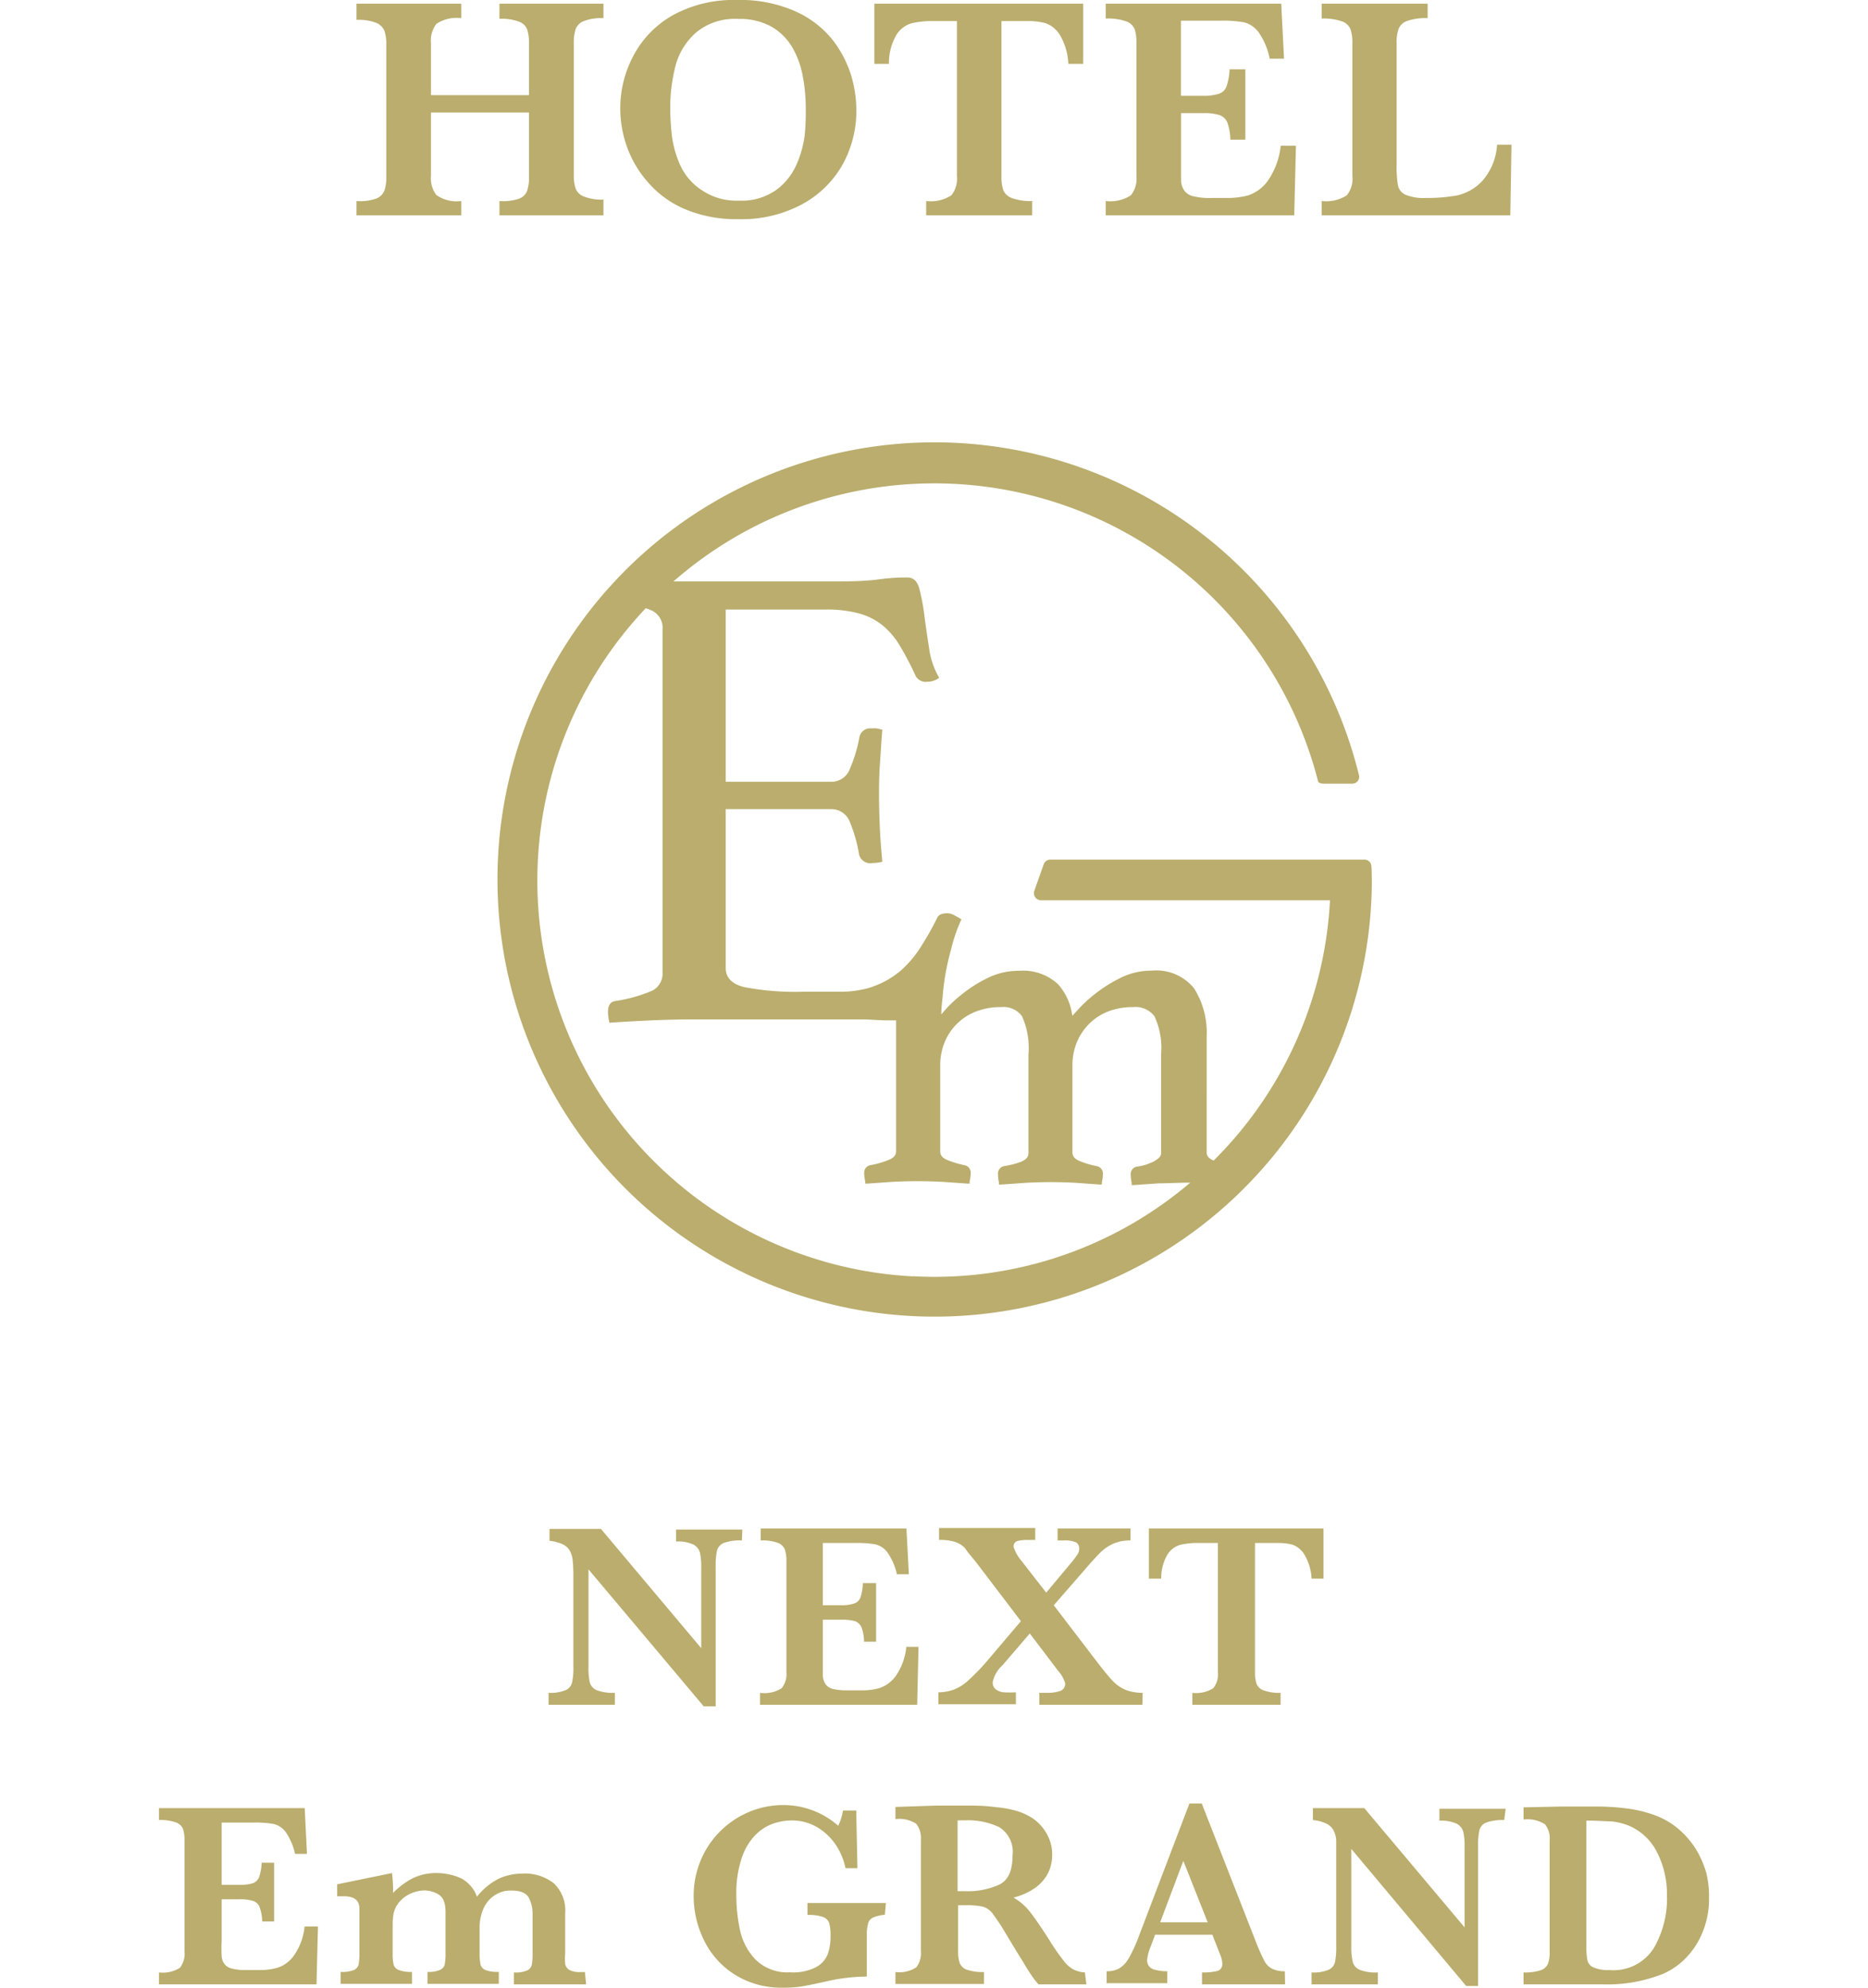
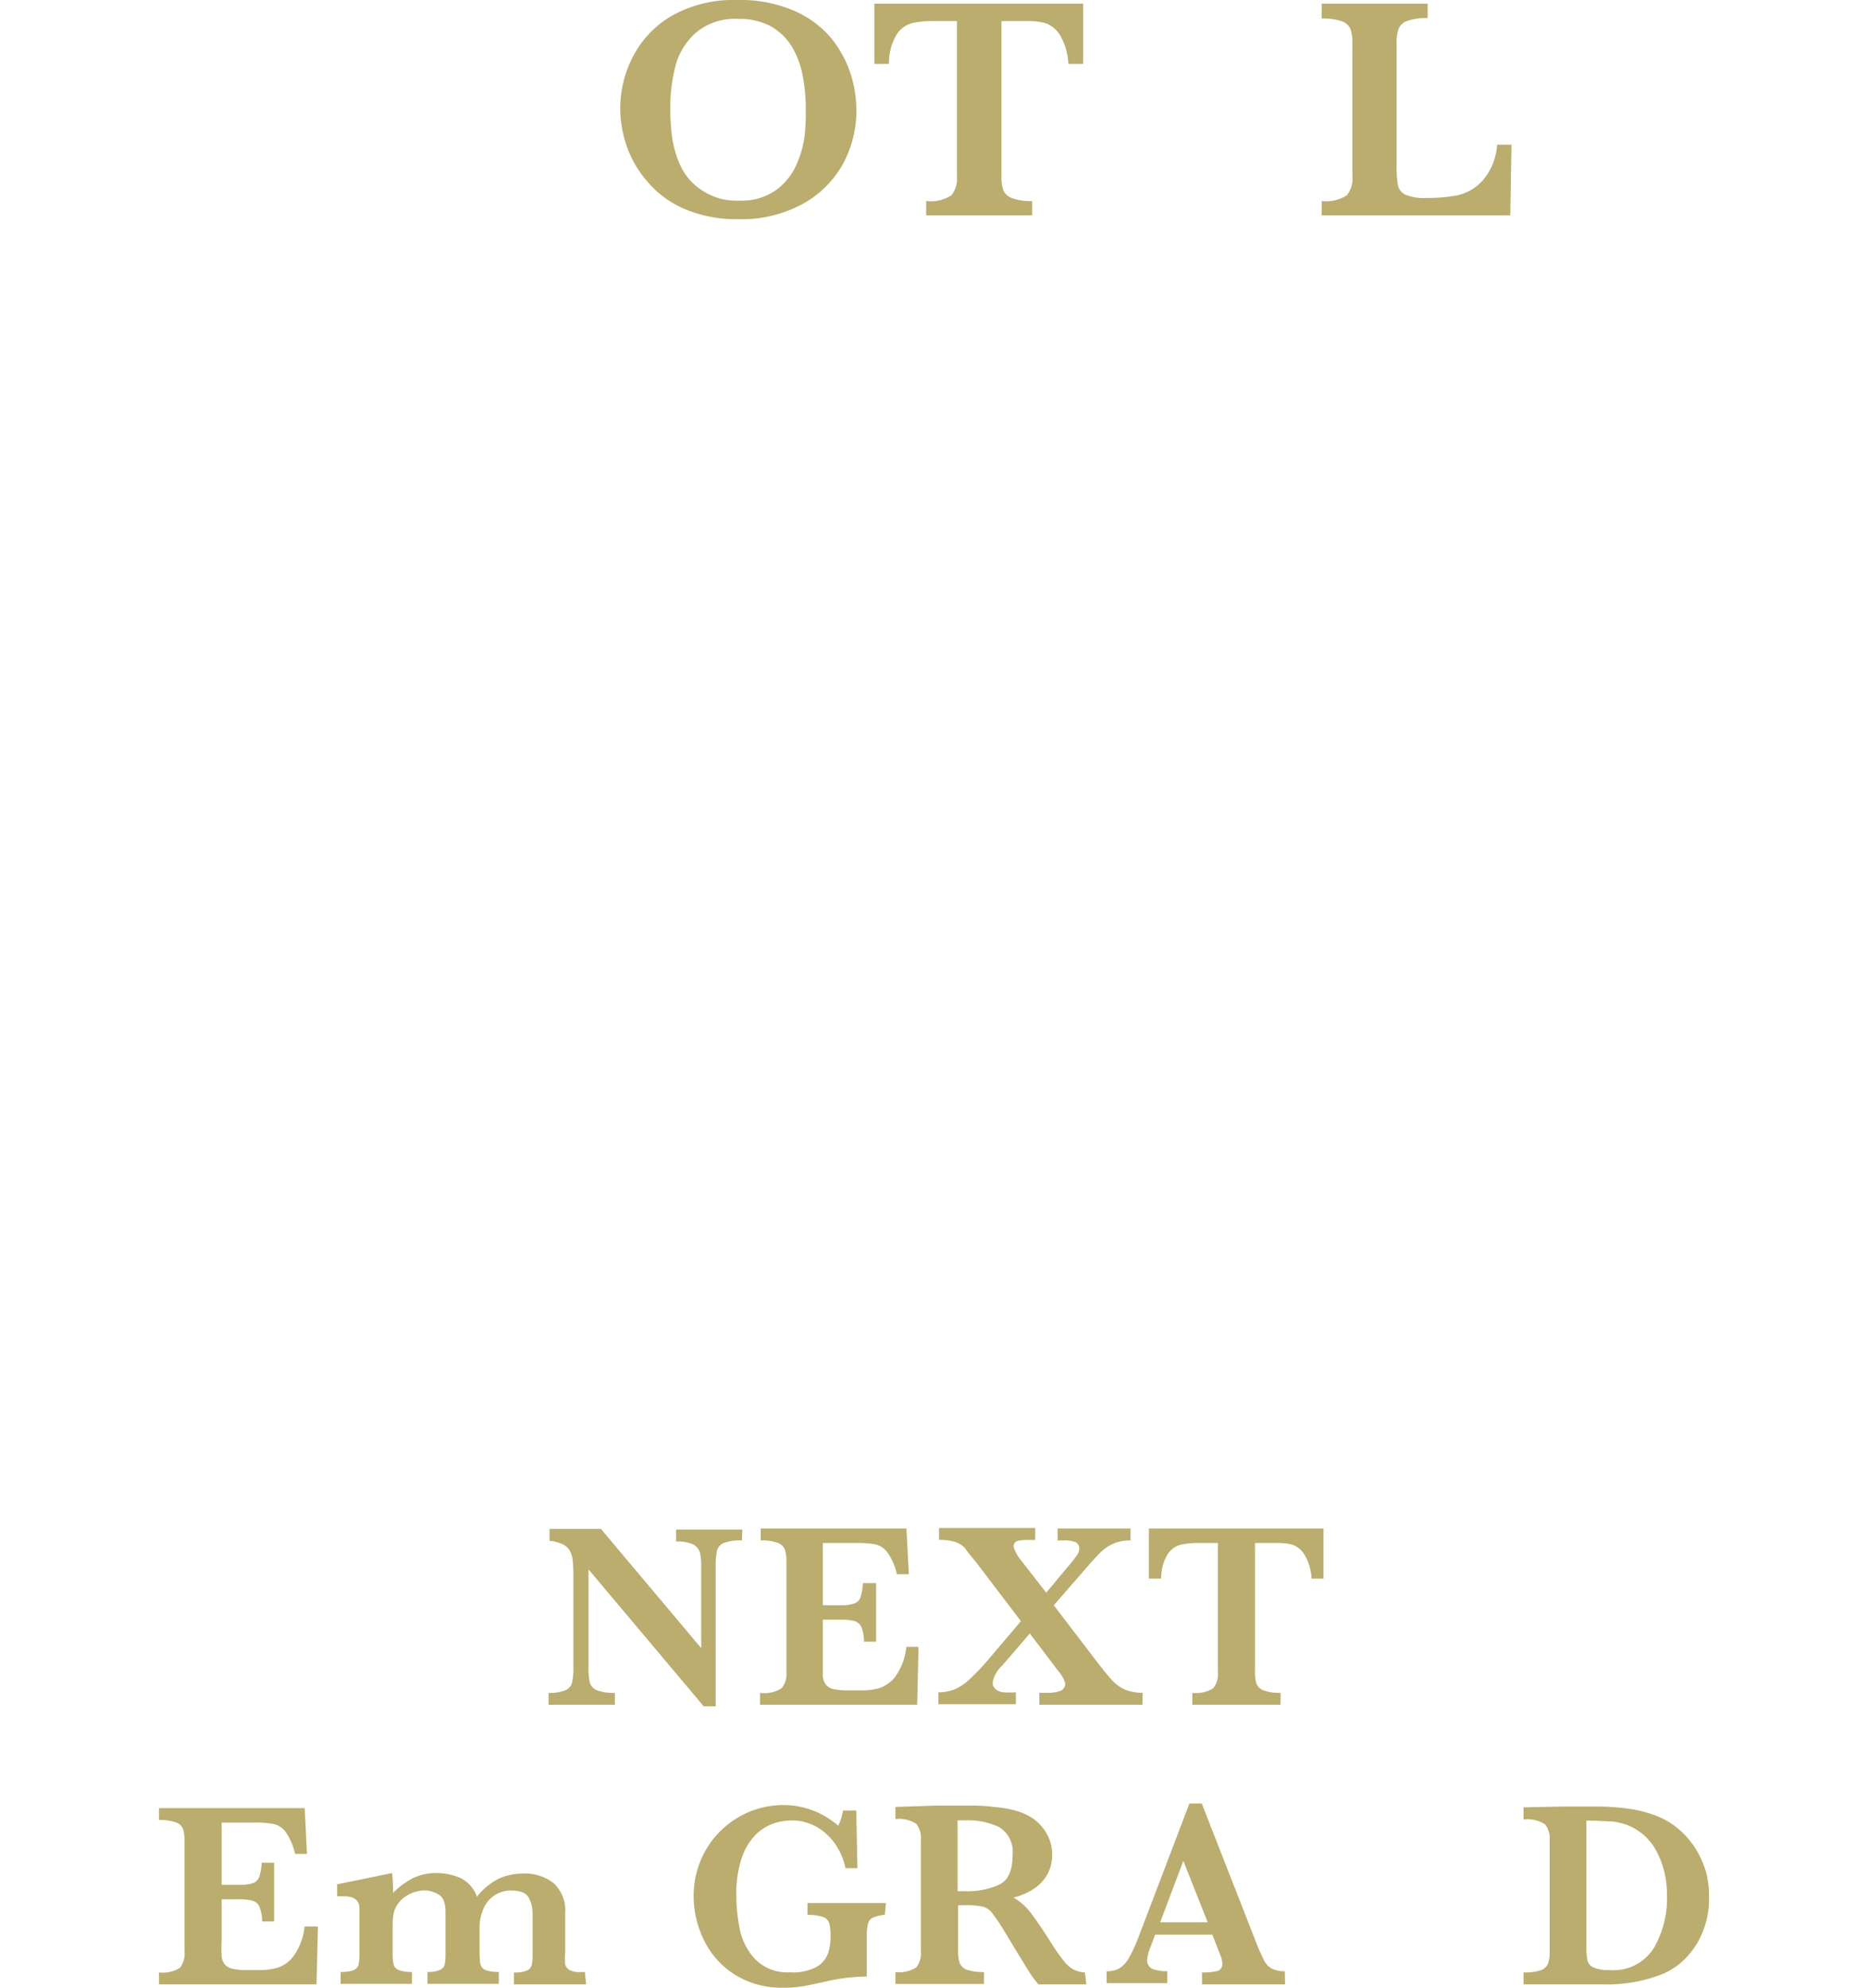
<svg xmlns="http://www.w3.org/2000/svg" viewBox="0 0 141 150" width="141" height="150">
  <defs>
    <style>.cls-1{fill:none;}.cls-2{fill:#baad6d;}</style>
  </defs>
  <g id="Layer_2" data-name="Layer 2">
    <g id="Layer_1-2" data-name="Layer 1">
-       <rect class="cls-1" width="141" height="150" />
-       <path class="cls-2" d="M103.51,65.32a.52.52,0,0,0-.53-.45H79.28a.53.53,0,0,0-.5.36l-.71,2a.54.54,0,0,0,.51.71h21.81a29.84,29.84,0,0,1-8.78,19.64l0,0c-.48-.19-.53-.45-.53-.63V78.25a6.28,6.28,0,0,0-.94-3.65,3.65,3.65,0,0,0-3.21-1.35,5.21,5.21,0,0,0-2.38.56,10.64,10.64,0,0,0-1.9,1.2,9.79,9.79,0,0,0-1.34,1.25l-.37.4a4.42,4.42,0,0,0-1.09-2.4,3.9,3.9,0,0,0-2.91-1,5.27,5.27,0,0,0-2.38.54A10.14,10.14,0,0,0,72.65,75a9.64,9.64,0,0,0-1.33,1.24l-.27.31c0-.53.07-1,.1-1.32a18,18,0,0,1,.63-3.54,11.72,11.72,0,0,1,.79-2.31c-.17-.11-.35-.21-.54-.31a1.1,1.1,0,0,0-.53-.15c-.41,0-.66.12-.76.35a23.22,23.22,0,0,1-1.27,2.24A8.28,8.28,0,0,1,68,73.24,6.68,6.68,0,0,1,66,74.41a4.89,4.89,0,0,1-.85.25,7.7,7.7,0,0,1-1.72.18H60.68a20.6,20.6,0,0,1-4.52-.35c-.92-.24-1.38-.71-1.38-1.43v-12h7.93a1.49,1.49,0,0,1,1.45,1,10.74,10.74,0,0,1,.68,2.41.87.87,0,0,0,1,.66,3,3,0,0,0,.76-.1c-.1-1.05-.17-2-.2-2.82s-.05-1.53-.05-2.11,0-1.54.07-2.49.11-1.79.18-2.54l-.4-.1a2.63,2.63,0,0,0-.41,0,.83.83,0,0,0-.92.66A10.74,10.74,0,0,1,64.16,58a1.49,1.49,0,0,1-1.45,1H54.78V46H62.3a9.39,9.39,0,0,1,2.57.3,4.86,4.86,0,0,1,1.78.92,5.8,5.8,0,0,1,1.29,1.54A22.38,22.38,0,0,1,69.11,51a.86.86,0,0,0,.87.45,1.51,1.51,0,0,0,.91-.3,6,6,0,0,1-.76-2.24q-.21-1.32-.36-2.49a15.25,15.25,0,0,0-.38-2c-.15-.56-.45-.84-.89-.84s-1.12,0-2.23.15-2.44.15-4,.15H50.83a29.9,29.9,0,0,1,48.64,15h0c0,.14.12.26.48.26h2.11a.52.52,0,0,0,.53-.59,33,33,0,0,0-56-14.88l-.69.75a33,33,0,1,0,57.65,22C103.54,66.05,103.54,65.57,103.51,65.32Zm-34.64,31A29.91,29.91,0,0,1,48.74,45.9a4.18,4.18,0,0,1,.53.21,1.44,1.44,0,0,1,.74,1.4V73.37a1.44,1.44,0,0,1-.84,1.42,11.53,11.53,0,0,1-2.77.76c-.34.07-.51.34-.51.82a4.34,4.34,0,0,0,.11.81c1-.07,2.08-.13,3.2-.18s2.16-.07,3.15-.07H63.47c.44,0,1,0,1.58,0s1.21.06,1.8.07l.79,0s0,.06,0,.09v9.77c0,.19-.06.47-.53.66a6.87,6.87,0,0,1-1.41.41.57.57,0,0,0-.47.61,3.38,3.38,0,0,0,.08.62l0,.16h.17l1.83-.13a35.87,35.87,0,0,1,3.88,0l1.83.13h.17l0-.16a3.49,3.49,0,0,0,.08-.62.57.57,0,0,0-.48-.61,7.68,7.68,0,0,1-1.31-.4c-.46-.2-.51-.46-.51-.64V80.44a4.57,4.57,0,0,1,.38-1.9,4.18,4.18,0,0,1,2.44-2.25A5.12,5.12,0,0,1,75.57,76a1.74,1.74,0,0,1,1.57.68,5.87,5.87,0,0,1,.49,2.9V87c0,.19-.06.47-.55.67A6.36,6.36,0,0,1,75.8,88a.57.57,0,0,0-.47.61,3.24,3.24,0,0,0,.07.62l0,.16h.17l1.88-.13a33.32,33.32,0,0,1,3.74,0l1.81.13h.17l0-.16a3.49,3.49,0,0,0,.08-.62.57.57,0,0,0-.48-.61,6.82,6.82,0,0,1-1.32-.4c-.45-.2-.5-.46-.5-.64V80.44a4.57,4.57,0,0,1,.38-1.9,4.31,4.31,0,0,1,1-1.39,4.13,4.13,0,0,1,1.42-.86A5.18,5.18,0,0,1,85.54,76a1.79,1.79,0,0,1,1.6.69,5.66,5.66,0,0,1,.5,2.89V87a.45.45,0,0,1-.14.35,1.76,1.76,0,0,1-.43.31,5.36,5.36,0,0,1-.6.24,3.78,3.78,0,0,1-.65.14.56.56,0,0,0-.47.61,3.24,3.24,0,0,0,.07.62l0,.16h.17l1.87-.13c.8,0,1.62-.06,2.38-.05A29.76,29.76,0,0,1,68.87,96.31Z" />
      <path class="cls-2" d="M56,116.25a3.49,3.49,0,0,0-1.37.19.89.89,0,0,0-.51.57,5.57,5.57,0,0,0-.1,1.21v10.55h-.9l-8.7-10.34v7.33a5,5,0,0,0,.1,1.21.9.9,0,0,0,.52.58,3.52,3.52,0,0,0,1.37.2v.9h-5v-.9a3.06,3.06,0,0,0,1.28-.2.85.85,0,0,0,.49-.58,5,5,0,0,0,.1-1.21V119a12.24,12.24,0,0,0-.05-1.24,2,2,0,0,0-.21-.72,1.26,1.26,0,0,0-.54-.5,3.08,3.08,0,0,0-1-.26v-.9h3.88l7.57,9v-6.08a4.83,4.83,0,0,0-.1-1.14,1,1,0,0,0-.51-.61,2.79,2.79,0,0,0-1.29-.22v-.9h5Z" />
      <path class="cls-2" d="M69.33,124.28l-.1,4.37H57.37v-.9A2.41,2.41,0,0,0,59,127.4a1.68,1.68,0,0,0,.36-1.22v-8.36a2.65,2.65,0,0,0-.12-.89.88.88,0,0,0-.53-.5,3.4,3.4,0,0,0-1.29-.18v-.9h11l.18,3.45h-.9a4.64,4.64,0,0,0-.71-1.64,1.62,1.62,0,0,0-.89-.61,7.64,7.64,0,0,0-1.49-.11H62.11v4.7h1.36a3.06,3.06,0,0,0,1-.13.76.76,0,0,0,.48-.46,3.83,3.83,0,0,0,.18-1.08h1v4.42h-.91a3.17,3.17,0,0,0-.19-1.08.86.86,0,0,0-.5-.47,3.67,3.67,0,0,0-1-.11H62.11v3.13c0,.52,0,.9,0,1.14a1.34,1.34,0,0,0,.21.61,1,1,0,0,0,.56.35,4.55,4.55,0,0,0,1.11.1H65.1a4.57,4.57,0,0,0,1.29-.17,2.52,2.52,0,0,0,1.2-.88,4.57,4.57,0,0,0,.82-2.23Z" />
      <path class="cls-2" d="M86.23,128.65H78.45v-.9h.62a2.92,2.92,0,0,0,.92-.13.57.57,0,0,0,.41-.6,2.45,2.45,0,0,0-.52-.92l-2.15-2.83-2.07,2.41a2.31,2.31,0,0,0-.73,1.27.63.63,0,0,0,.24.54,1.14,1.14,0,0,0,.59.22,7.54,7.54,0,0,0,.92,0v.9H70.83v-.9a3.51,3.51,0,0,0,1.13-.19,3.42,3.42,0,0,0,1.12-.7,16.56,16.56,0,0,0,1.62-1.7l2.36-2.78-3.21-4.22c-.48-.62-.83-1-1-1.28a1.86,1.86,0,0,0-.75-.48,3.91,3.91,0,0,0-1.22-.15v-.9h7.26v.9h-.51a3.48,3.48,0,0,0-.84.08.42.42,0,0,0-.28.45,3.12,3.12,0,0,0,.6,1.06l1.86,2.39L81,117.76c.19-.25.31-.42.37-.52a.74.74,0,0,0,.09-.38.5.5,0,0,0-.25-.47,2.1,2.1,0,0,0-.92-.14h-.46v-.9h5.5v.9a3.16,3.16,0,0,0-1.29.24,3.37,3.37,0,0,0-.94.63c-.27.27-.67.69-1.18,1.29l-2.38,2.73,3.24,4.24c.49.64.88,1.12,1.19,1.45a2.94,2.94,0,0,0,1,.7,3.64,3.64,0,0,0,1.28.22Z" />
      <path class="cls-2" d="M99.9,119.13H99a3.92,3.92,0,0,0-.55-1.83,1.76,1.76,0,0,0-.89-.73,4.13,4.13,0,0,0-1.11-.13H94.73v9.74a2.63,2.63,0,0,0,.12.9.88.88,0,0,0,.55.49,3.4,3.4,0,0,0,1.26.18v.9H90v-.9a2.42,2.42,0,0,0,1.58-.35,1.68,1.68,0,0,0,.35-1.22v-9.74H90.51a5.87,5.87,0,0,0-1.38.13,1.68,1.68,0,0,0-1,.73,3.47,3.47,0,0,0-.48,1.83h-.93v-3.78H99.9Z" />
      <path class="cls-2" d="M24,145.38l-.11,4.37H12v-.9a2.42,2.42,0,0,0,1.58-.35,1.73,1.73,0,0,0,.35-1.22v-8.36a3,3,0,0,0-.11-.89.91.91,0,0,0-.53-.5,3.47,3.47,0,0,0-1.29-.18v-.9H23l.17,3.45h-.9a4.66,4.66,0,0,0-.7-1.64,1.62,1.62,0,0,0-.89-.61,7.72,7.72,0,0,0-1.49-.11H16.73v4.7h1.35a3.34,3.34,0,0,0,1-.12.8.8,0,0,0,.48-.47,3.76,3.76,0,0,0,.19-1.08h.94V145h-.9a3.15,3.15,0,0,0-.2-1.09.79.79,0,0,0-.49-.46,3.34,3.34,0,0,0-1-.12H16.73v3.13a10.88,10.88,0,0,0,0,1.15,1.13,1.13,0,0,0,.21.6,1,1,0,0,0,.56.35,4.38,4.38,0,0,0,1.1.11h1.07a4.57,4.57,0,0,0,1.29-.18,2.41,2.41,0,0,0,1.2-.88,4.57,4.57,0,0,0,.83-2.23Z" />
      <path class="cls-2" d="M44.24,149.75H38.79v-.9a2.21,2.21,0,0,0,1-.15.63.63,0,0,0,.35-.42,4.41,4.41,0,0,0,.06-.86v-3a2.56,2.56,0,0,0-.28-1.2c-.2-.37-.64-.55-1.32-.55a2.17,2.17,0,0,0-1.28.37,2.31,2.31,0,0,0-.83,1,3.53,3.53,0,0,0-.29,1.44v1.9a4.32,4.32,0,0,0,.07.88.64.64,0,0,0,.38.41,2.66,2.66,0,0,0,1,.14v.9H32.27v-.9a2.17,2.17,0,0,0,.94-.15.6.6,0,0,0,.36-.42,4.41,4.41,0,0,0,.06-.86v-3.09c0-.69-.18-1.13-.54-1.33a2.11,2.11,0,0,0-1-.3,2.65,2.65,0,0,0-1.22.3,2.3,2.3,0,0,0-.89.79,2.06,2.06,0,0,0-.28.7,5,5,0,0,0-.06.86v2.07a3.69,3.69,0,0,0,.07.88.63.63,0,0,0,.39.41,2.66,2.66,0,0,0,1,.14v.9H25.71v-.9a2.45,2.45,0,0,0,1-.14.63.63,0,0,0,.36-.42,4.46,4.46,0,0,0,.06-.87v-3.36c0-.61-.39-.92-1.18-.92h-.5v-.9l4.14-.85a11.17,11.17,0,0,1,.08,1.5,5.76,5.76,0,0,1,1.47-1.1,4,4,0,0,1,1.8-.4,4.58,4.58,0,0,1,1.83.38A2.49,2.49,0,0,1,36,143.14a4.81,4.81,0,0,1,1.72-1.4,4.38,4.38,0,0,1,1.7-.35,3.52,3.52,0,0,1,2.39.74,2.81,2.81,0,0,1,.85,2.26v3a4.44,4.44,0,0,0,0,.83.69.69,0,0,0,.31.44,1.62,1.62,0,0,0,.83.16h.35Z" />
      <path class="cls-2" d="M66.79,144.5a2.76,2.76,0,0,0-.85.19.67.67,0,0,0-.4.42,3,3,0,0,0-.11.93v3.12a13.94,13.94,0,0,0-3.08.37c-.8.18-1.4.3-1.8.37a8.33,8.33,0,0,1-1.41.1,6.63,6.63,0,0,1-3.7-1,6.35,6.35,0,0,1-2.31-2.6,7.47,7.47,0,0,1-.77-3.27,6.91,6.91,0,0,1,.91-3.51,6.81,6.81,0,0,1,2.48-2.49,6.7,6.7,0,0,1,3.41-.91,6.25,6.25,0,0,1,4.11,1.56,4,4,0,0,0,.36-1.15h1l.09,4.35h-.9a4.94,4.94,0,0,0-.77-1.81,4.33,4.33,0,0,0-1.42-1.31,3.75,3.75,0,0,0-1.87-.48,4.28,4.28,0,0,0-1.46.26,3.56,3.56,0,0,0-1.34.9,4.57,4.57,0,0,0-1,1.76,8.28,8.28,0,0,0-.38,2.73,12.3,12.3,0,0,0,.29,2.68,4.57,4.57,0,0,0,1.2,2.21,3.42,3.42,0,0,0,2.55.92,3.8,3.8,0,0,0,2-.4,1.92,1.92,0,0,0,.87-1,3.89,3.89,0,0,0,.2-1.32,3.51,3.51,0,0,0-.1-1,.76.76,0,0,0-.48-.46,3.34,3.34,0,0,0-1.16-.15v-.9h5.92Z" />
      <path class="cls-2" d="M82,149.75H78.39a6.11,6.11,0,0,1-.49-.62c-.19-.28-.4-.6-.63-1l-.57-.92-.9-1.49a14.51,14.51,0,0,0-.92-1.37,1.41,1.41,0,0,0-.71-.47,6,6,0,0,0-1.35-.1h-.5v3.47a2.73,2.73,0,0,0,.12.89.9.9,0,0,0,.56.51,3.72,3.72,0,0,0,1.27.17v.9H67.59v-.9a2.39,2.39,0,0,0,1.57-.35,1.73,1.73,0,0,0,.35-1.22v-8.4a1.77,1.77,0,0,0-.34-1.21,2.32,2.32,0,0,0-1.58-.36v-.92l3.08-.1.81,0h.85l1,0q1,0,1.86.12a7.87,7.87,0,0,1,1.36.23,4.7,4.7,0,0,1,1.4.61A3.47,3.47,0,0,1,79,138.37a3.15,3.15,0,0,1,.42,1.64,3.12,3.12,0,0,1-.29,1.3,3.17,3.17,0,0,1-.94,1.12,4.92,4.92,0,0,1-1.69.77,4.27,4.27,0,0,1,1.22,1.05c.33.41.86,1.17,1.57,2.29a15.27,15.27,0,0,0,1,1.43,2.37,2.37,0,0,0,.74.66,2.25,2.25,0,0,0,.86.22ZM76.43,140a2.18,2.18,0,0,0-1-2.11,5.44,5.44,0,0,0-2.53-.52h-.62v5.35h.62a5.76,5.76,0,0,0,2.49-.48C76.1,141.92,76.43,141.17,76.43,140Z" />
      <path class="cls-2" d="M97,149.75H90.73v-.9a4.53,4.53,0,0,0,1.16-.11.51.51,0,0,0,.37-.54,1.59,1.59,0,0,0-.12-.59L91.51,146H87.19l-.32.86a3.55,3.55,0,0,0-.28,1,.71.71,0,0,0,.46.75,3.39,3.39,0,0,0,1.06.15v.9H83.53v-.9a2,2,0,0,0,.93-.2,2.15,2.15,0,0,0,.74-.78,11.35,11.35,0,0,0,.75-1.63l3.83-10.05h.93l4.06,10.37a16,16,0,0,0,.65,1.48,1.41,1.41,0,0,0,.56.6,2.09,2.09,0,0,0,1,.21Zm-5.84-4.68-1.84-4.64-1.75,4.64Z" />
-       <path class="cls-2" d="M113.54,137.35a3.63,3.63,0,0,0-1.36.19.84.84,0,0,0-.51.57,5,5,0,0,0-.1,1.21v10.55h-.9L102,139.53v7.33a4.88,4.88,0,0,0,.11,1.21.9.9,0,0,0,.52.58,3.31,3.31,0,0,0,1.37.2v.9H99v-.9a2.9,2.9,0,0,0,1.28-.2.85.85,0,0,0,.49-.58,5.73,5.73,0,0,0,.09-1.21v-6.79c0-.55,0-1,0-1.24a2,2,0,0,0-.21-.72,1.23,1.23,0,0,0-.55-.5,3.08,3.08,0,0,0-1-.26v-.9h3.88l7.57,9v-6.08a4.83,4.83,0,0,0-.1-1.14,1,1,0,0,0-.51-.61,2.79,2.79,0,0,0-1.29-.22v-.9h5Z" />
      <path class="cls-2" d="M129,143.22a6.55,6.55,0,0,1-.49,2.6,6,6,0,0,1-1.26,1.94,5.48,5.48,0,0,1-1.66,1.17,11.32,11.32,0,0,1-4.57.82H115v-.9a3.83,3.83,0,0,0,1.28-.16.92.92,0,0,0,.56-.49,2.46,2.46,0,0,0,.13-.92v-8.4a1.7,1.7,0,0,0-.35-1.21,2.45,2.45,0,0,0-1.62-.36v-.92l2.86-.06,1.19,0,1.22,0a18.23,18.23,0,0,1,2.78.18,9.5,9.5,0,0,1,2.1.57,5.85,5.85,0,0,1,1.61,1,6.58,6.58,0,0,1,1.24,1.45,7.36,7.36,0,0,1,.78,1.76A7.24,7.24,0,0,1,129,143.22Zm-3.18-.06a6.93,6.93,0,0,0-.79-3.47,4.23,4.23,0,0,0-2.14-1.94,5.08,5.08,0,0,0-1.25-.3c-.44,0-1.08-.06-1.9-.06v9.35a5.69,5.69,0,0,0,.08,1.18.76.76,0,0,0,.46.55,2.71,2.71,0,0,0,1.19.2,3.6,3.6,0,0,0,3.37-1.67A7.46,7.46,0,0,0,125.83,143.16Z" />
-       <path class="cls-2" d="M45.55,16.25H37.7V15.17A3.7,3.7,0,0,0,39.16,15a1,1,0,0,0,.63-.61,3.09,3.09,0,0,0,.14-1.06V8.49h-7.4v4.79a2.07,2.07,0,0,0,.41,1.44,2.66,2.66,0,0,0,1.88.45v1.08H26.91V15.17A3.64,3.64,0,0,0,28.36,15a1.08,1.08,0,0,0,.65-.6,3.12,3.12,0,0,0,.15-1.07v-10a3.2,3.2,0,0,0-.14-1,1.14,1.14,0,0,0-.63-.61,3.68,3.68,0,0,0-1.48-.22V.28h7.91V1.37a2.77,2.77,0,0,0-1.88.43,2.09,2.09,0,0,0-.41,1.45V7.18h7.4V3.25a3.24,3.24,0,0,0-.13-1,1,1,0,0,0-.61-.61,3.73,3.73,0,0,0-1.49-.22V.28h7.85V1.37a3.68,3.68,0,0,0-1.48.22,1.06,1.06,0,0,0-.62.61,3.2,3.2,0,0,0-.14,1v10a3.19,3.19,0,0,0,.13,1,1.05,1.05,0,0,0,.61.62,3.59,3.59,0,0,0,1.5.24Z" />
      <path class="cls-2" d="M64.64,8.27a8.42,8.42,0,0,1-1,4.08,7.76,7.76,0,0,1-3.07,3.05,9.63,9.63,0,0,1-4.8,1.14,10,10,0,0,1-4-.73,7.52,7.52,0,0,1-2.81-2,8.13,8.13,0,0,1-1.62-2.69,8.59,8.59,0,0,1-.52-2.93,8.43,8.43,0,0,1,1-4,7.57,7.57,0,0,1,3-3.06A9.55,9.55,0,0,1,55.64,0,10.23,10.23,0,0,1,60,.84a7.55,7.55,0,0,1,2.79,2.1,8.47,8.47,0,0,1,1.43,2.67A9.27,9.27,0,0,1,64.64,8.27Zm-3.82,0a12.9,12.9,0,0,0-.23-2.54,6.68,6.68,0,0,0-.8-2.18A4.4,4.4,0,0,0,58.21,2a4.94,4.94,0,0,0-2.48-.57,4.56,4.56,0,0,0-3.16,1A5.06,5.06,0,0,0,51,4.92a12.69,12.69,0,0,0-.41,3.3,18.52,18.52,0,0,0,.13,2.06,8,8,0,0,0,.63,2.2A4.47,4.47,0,0,0,53,14.37a4.66,4.66,0,0,0,2.8.77,4.5,4.5,0,0,0,2.77-.79,4.74,4.74,0,0,0,1.56-1.95,8,8,0,0,0,.61-2.19A17.52,17.52,0,0,0,60.82,8.22Z" />
      <path class="cls-2" d="M81.76,4.82H80.64A4.7,4.7,0,0,0,80,2.63a2.11,2.11,0,0,0-1.08-.88,4.9,4.9,0,0,0-1.33-.16h-2V13.28a3.36,3.36,0,0,0,.14,1.08,1.12,1.12,0,0,0,.66.59,4,4,0,0,0,1.52.22v1.08h-8V15.17a2.86,2.86,0,0,0,1.9-.43,2,2,0,0,0,.42-1.46V1.59H70.49a7,7,0,0,0-1.66.16,2,2,0,0,0-1.16.87,4.18,4.18,0,0,0-.57,2.2H66V.28H81.76Z" />
-       <path class="cls-2" d="M97.82,11l-.13,5.25H83.46V15.17a2.86,2.86,0,0,0,1.9-.43,2,2,0,0,0,.42-1.46v-10a3.38,3.38,0,0,0-.13-1.07,1.09,1.09,0,0,0-.64-.6,4.25,4.25,0,0,0-1.55-.21V.28H96.71l.21,4.15H95.84a5.35,5.35,0,0,0-.84-2,2,2,0,0,0-1.07-.74,8.82,8.82,0,0,0-1.79-.13h-3V7.23h1.63A3.84,3.84,0,0,0,92,7.08a.92.92,0,0,0,.58-.56,4.46,4.46,0,0,0,.23-1.29H94v5.31H92.87a4,4,0,0,0-.23-1.3,1,1,0,0,0-.6-.56,3.85,3.85,0,0,0-1.24-.14H89.15v3.75c0,.63,0,1.09,0,1.38a1.44,1.44,0,0,0,.25.72,1.12,1.12,0,0,0,.67.42,5.05,5.05,0,0,0,1.33.13h1.28a6,6,0,0,0,1.55-.2,3,3,0,0,0,1.44-1.06,5.61,5.61,0,0,0,1-2.68Z" />
      <path class="cls-2" d="M114.09,10.92,114,16.25H99.76V15.17a2.9,2.9,0,0,0,1.9-.43,2,2,0,0,0,.42-1.46v-10a3.4,3.4,0,0,0-.14-1.08,1.1,1.1,0,0,0-.65-.59,4.27,4.27,0,0,0-1.53-.21V.28h8V1.37a4.18,4.18,0,0,0-1.51.2,1.07,1.07,0,0,0-.67.58,2.87,2.87,0,0,0-.16,1.1v9.18a8.18,8.18,0,0,0,.1,1.56,1,1,0,0,0,.58.71,3.61,3.61,0,0,0,1.54.24,12.75,12.75,0,0,0,2.38-.2,3.72,3.72,0,0,0,1.88-1.1A4.52,4.52,0,0,0,113,10.92Z" />
    </g>
  </g>
</svg>